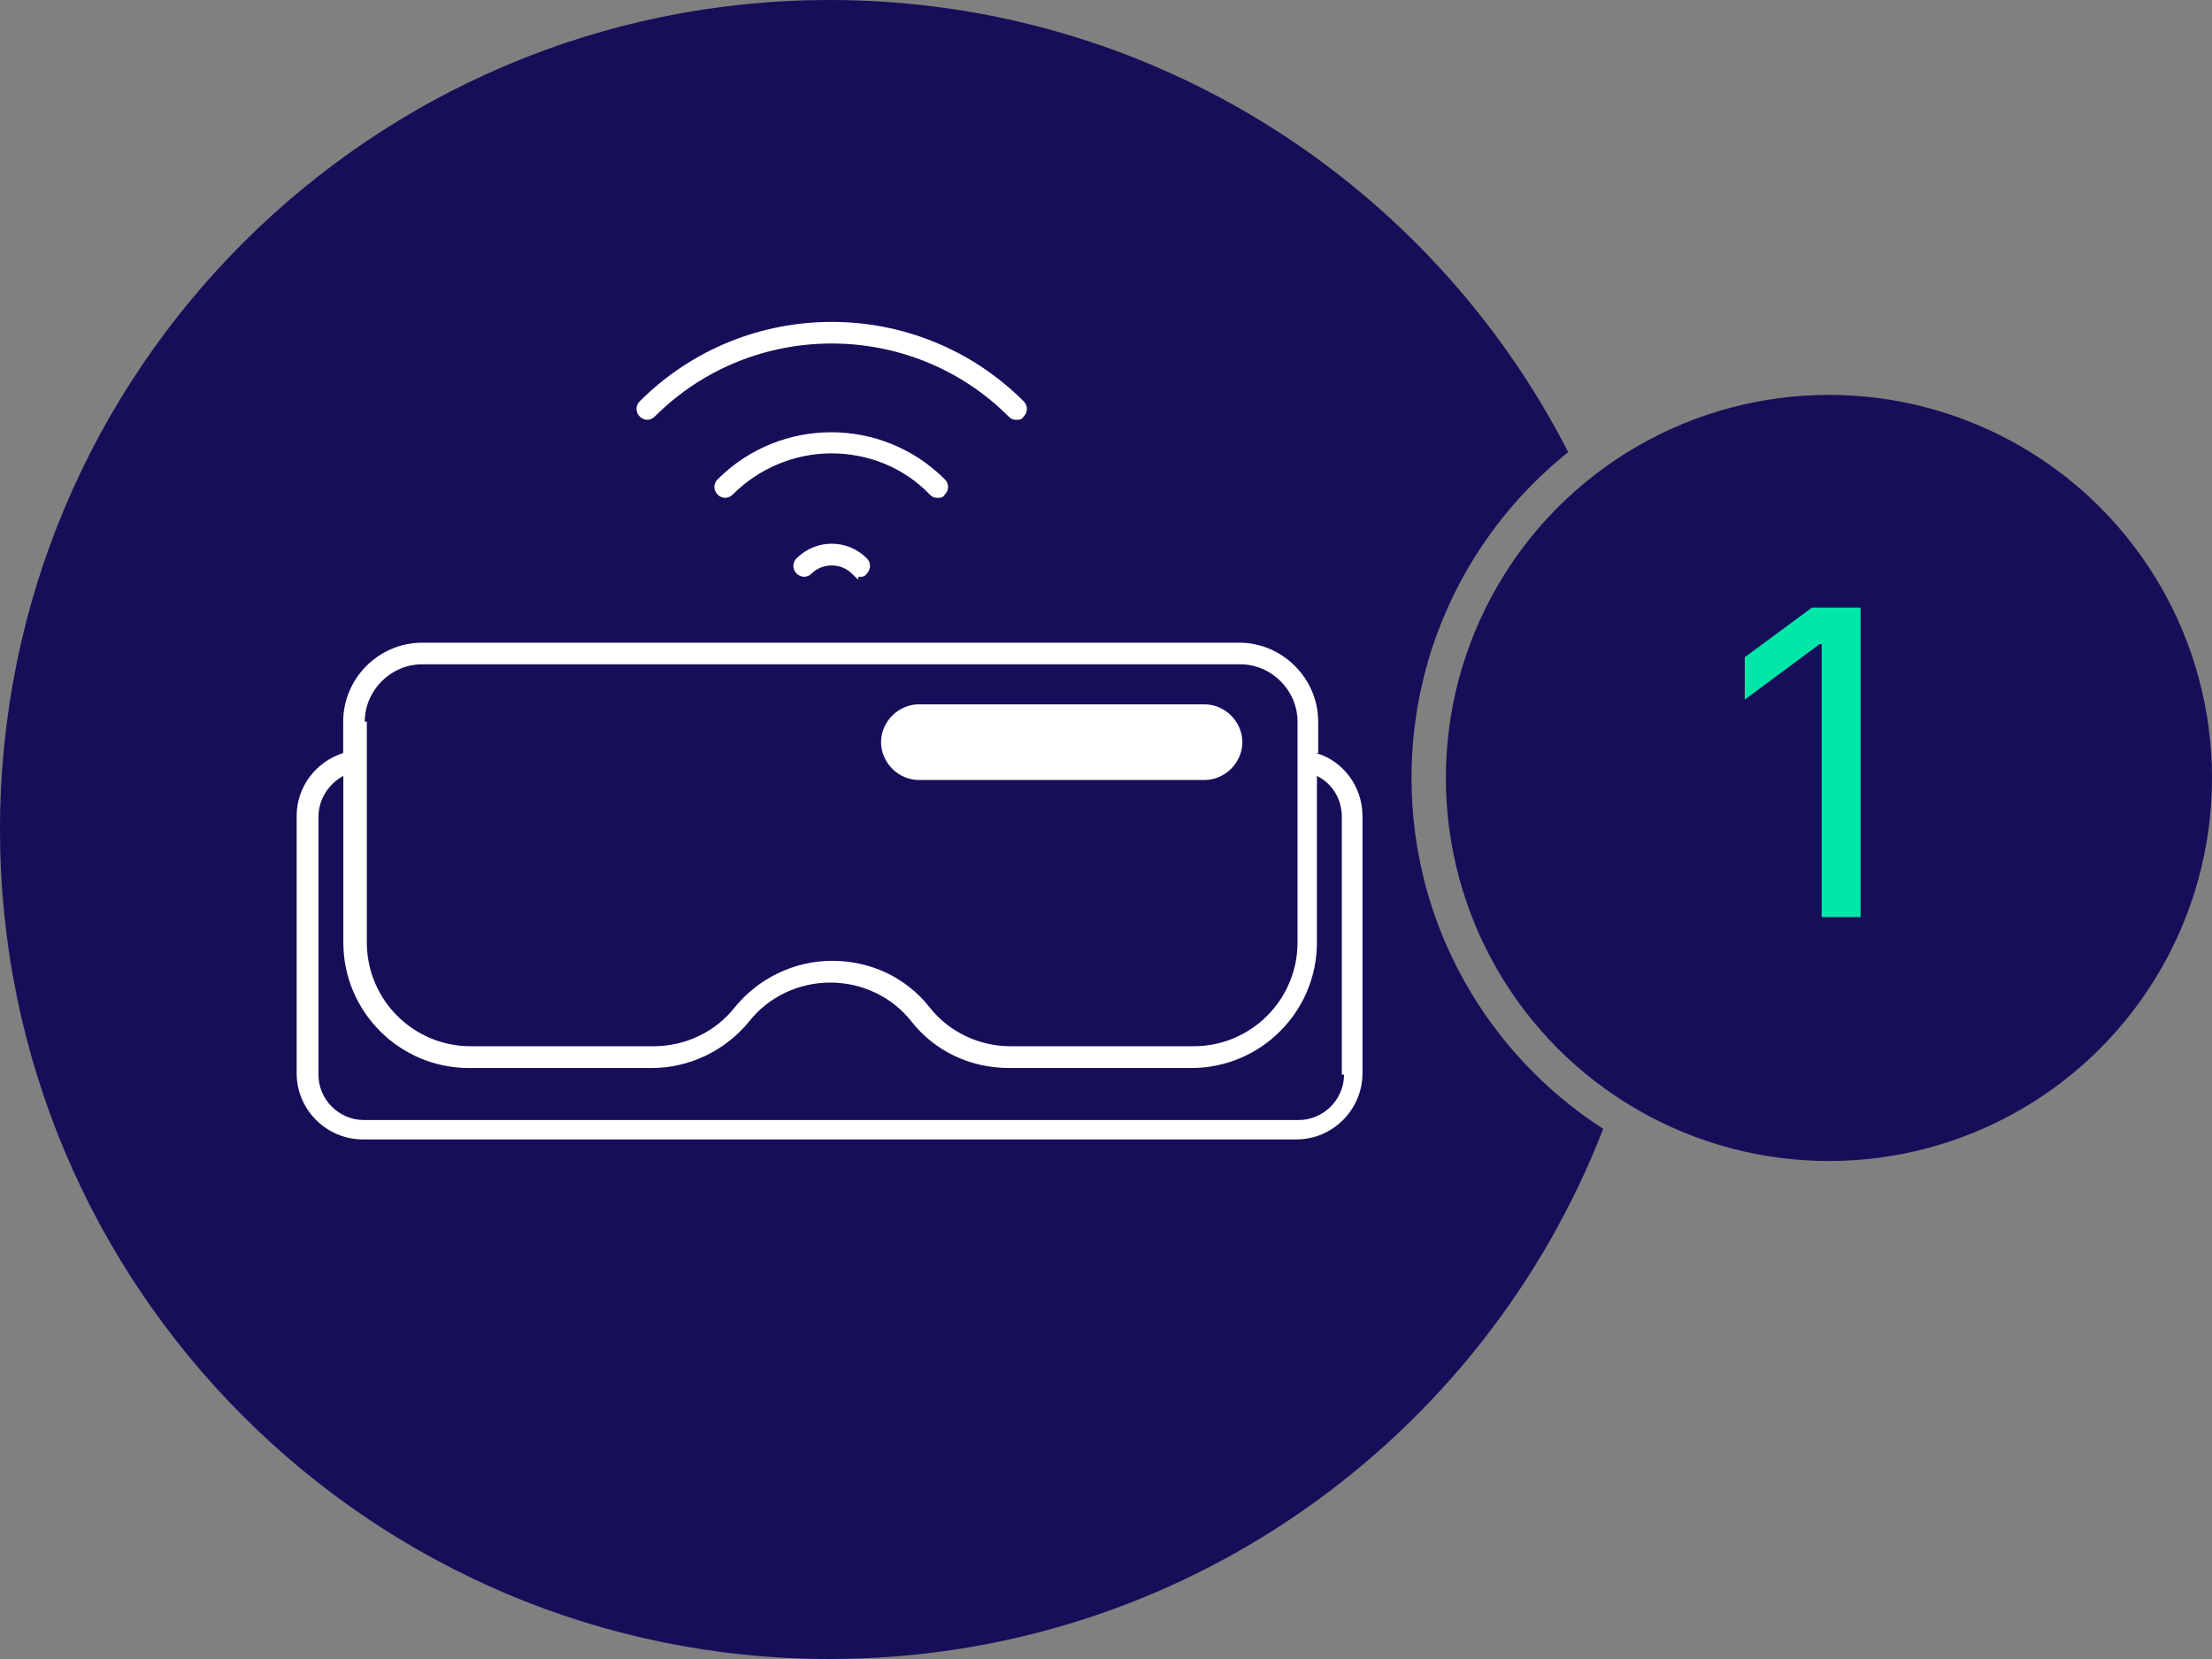
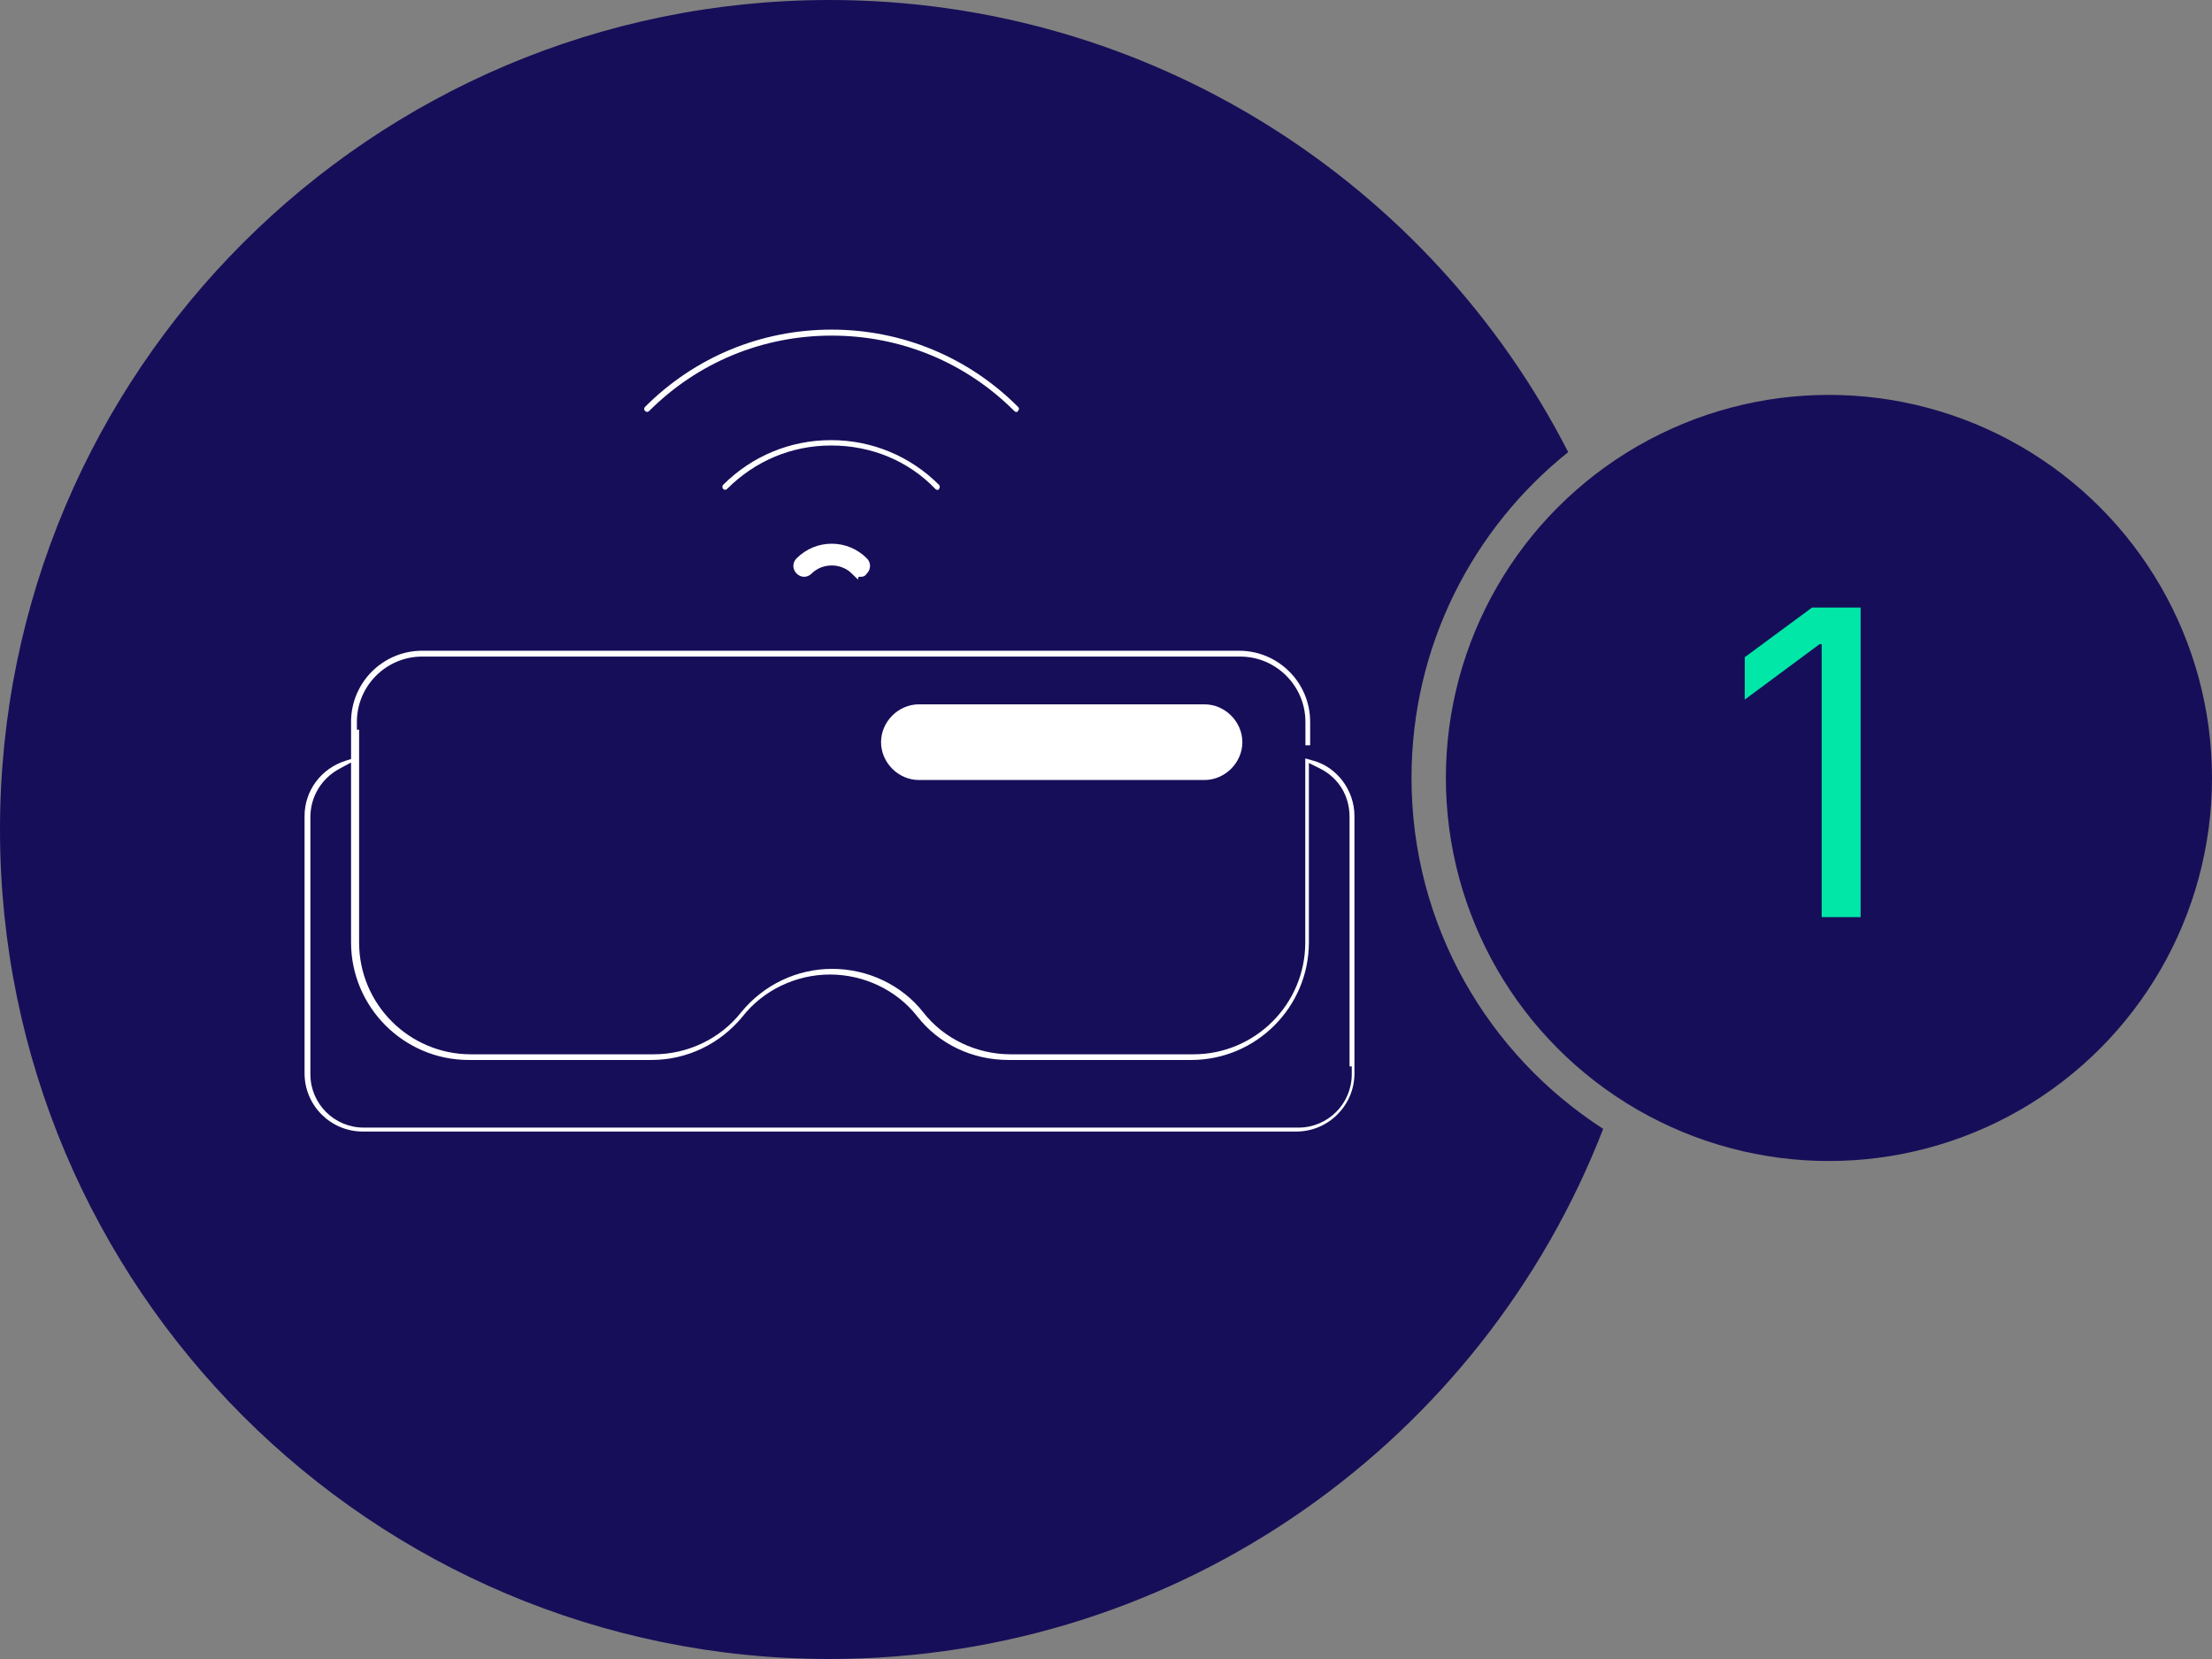
<svg xmlns="http://www.w3.org/2000/svg" id="Capa_2" viewBox="0 0 140.32 105.25">
  <rect x="0" y="0" width="140.32" height="105.25" fill="#808080" stroke="none" />
  <g id="Capa_1-2">
    <path d="M89.54,49.35c0-8.36,3.88-15.82,9.94-20.67C90.77,11.66,73.06,0,52.62,0,23.56,0,0,23.56,0,52.62s23.56,52.62,52.62,52.62c22.36,0,41.46-13.96,49.08-33.63-7.31-4.71-12.16-12.92-12.16-22.26Z" fill="#170e59" />
    <circle cx="116.02" cy="49.35" r="24.3" fill="#170e59" />
    <g id="uuid-a99e103a-7849-4f74-b1b8-8a4cc6df1319">
      <g id="_20_VR_headset">
        <path d="M23.01,71.78c-2.03,0-3.69-1.65-3.69-3.69v-16.33c0-1.6,1.05-3.01,2.6-3.5l.35-.11v-2.36c0-2.49,2.02-4.51,4.51-4.51h51.82c2.49,0,4.51,2.02,4.51,4.51v1.49h-.3v-1.49c0-2.28-1.86-4.14-4.14-4.14H26.78c-2.28,0-4.14,1.86-4.14,4.14v.5h.14v13.5c0,3.91,3.18,7.09,7.09,7.09h11.6c2.17,0,4.24-1,5.54-2.66,1.43-1.75,3.54-2.76,5.78-2.76s4.41,1.01,5.78,2.76c1.3,1.67,3.38,2.66,5.54,2.66h11.6c3.91,0,7.09-3.18,7.09-7.09v-11.68l.53.15c1.5.42,2.59,1.89,2.59,3.5v16.33c0,2.03-1.65,3.69-3.69,3.69H23.01ZM21.53,48.77c-1.14.61-1.84,1.78-1.84,3.05v16.33c0,1.87,1.52,3.38,3.38,3.38h59.3c1.87,0,3.38-1.52,3.38-3.38v-.5h-.14v-15.83c0-1.33-.69-2.47-1.86-3.06l-.72-.36v11.38c0,4.11-3.35,7.46-7.46,7.46h-11.6c-2.3,0-4.41-1.01-5.78-2.76-1.3-1.67-3.38-2.66-5.54-2.66s-4.24,1-5.54,2.66c-1.43,1.75-3.54,2.76-5.78,2.76h-11.6c-4.11,0-7.46-3.35-7.46-7.46v-11.41l-.74.4Z" fill="#fff" />
-         <path d="M78.6,40.77H26.78c-2.75,0-5.01,2.26-5.01,5.01v1.99c-1.72.55-2.95,2.13-2.95,3.98v16.34c0,2.33,1.92,4.19,4.19,4.19h59.23c2.33,0,4.19-1.92,4.19-4.19v-16.34c0-1.85-1.24-3.5-2.95-3.98h.14v-1.99c0-2.75-2.27-5.01-5.01-5.01h0ZM23.14,45.78c0-1.99,1.65-3.64,3.64-3.64h51.89c1.99,0,3.64,1.65,3.64,3.64v14c0,3.64-2.95,6.59-6.59,6.59h-11.6c-1.99,0-3.91-.89-5.15-2.47-1.51-1.92-3.78-2.95-6.18-2.95s-4.67,1.1-6.18,2.95c-1.24,1.58-3.16,2.47-5.15,2.47h-11.6c-3.64,0-6.59-2.95-6.59-6.59v-14h-.14ZM63.98,67.75h11.6c4.39,0,7.96-3.57,7.96-7.96v-10.57c.96.48,1.58,1.44,1.58,2.61v16.34h.14c0,1.58-1.3,2.88-2.88,2.88H23.08c-1.58,0-2.88-1.3-2.88-2.88v-16.34c0-1.17.69-2.13,1.58-2.61v10.57c0,4.39,3.57,7.96,7.96,7.96h11.6c2.4,0,4.67-1.1,6.18-2.95,1.24-1.58,3.16-2.47,5.15-2.47s3.91.89,5.15,2.47c1.51,1.92,3.78,2.95,6.18,2.95h0Z" fill="#fff" />
        <path d="M58.29,48.99c-1.03,0-1.9-.87-1.9-1.9s.87-1.9,1.9-1.9h18.12c1.03,0,1.9.87,1.9,1.9s-.87,1.9-1.9,1.9h-18.12Z" fill="#fff" />
        <path d="M76.41,45.68c.75,0,1.4.66,1.4,1.4s-.66,1.4-1.4,1.4h-18.12c-.75,0-1.4-.66-1.4-1.4s.66-1.4,1.4-1.4h18.12M76.41,44.68h-18.12c-1.3,0-2.4,1.1-2.4,2.4s1.1,2.4,2.4,2.4h18.12c1.3,0,2.4-1.1,2.4-2.4s-1.1-2.4-2.4-2.4h0Z" fill="#fff" />
        <path d="M64.53,26.15s-.03-.02-.06-.02c-.05,0-.07,0-.13-.06-3.08-3.08-7.19-4.78-11.58-4.78s-8.49,1.7-11.58,4.78c-.04.04-.08.06-.13.06s-.09-.02-.13-.06c-.08-.08-.08-.18,0-.26,3.16-3.16,7.36-4.9,11.83-4.9s8.67,1.74,11.83,4.9c.08.08.08.17,0,.25l-.06.08Z" fill="#fff" />
-         <path d="M52.76,20.42c-4.41,0-8.82,1.68-12.18,5.04-.27.27-.27.69,0,.96.14.14.31.21.48.21s.34-.07.48-.21c3.09-3.09,7.16-4.63,11.22-4.63s8.13,1.54,11.22,4.63c.14.14.27.21.48.21s.34,0,.48-.21c.27-.27.27-.69,0-.96-3.36-3.36-7.77-5.04-12.18-5.04h0Z" fill="#fff" />
        <path d="M59.52,31.09s-.03-.02-.06-.02c-.05,0-.07,0-.13-.06-1.7-1.77-4.05-2.75-6.6-2.75s-4.85,1-6.6,2.75c-.04.04-.08.06-.13.06s-.09-.02-.13-.06c-.06-.06-.06-.19,0-.25,1.83-1.83,4.26-2.84,6.85-2.84s5.02,1.01,6.85,2.84c.06.06.06.19,0,.25l-.06.08Z" fill="#fff" />
-         <path d="M52.73,27.42c-2.61,0-5.22,1-7.21,2.99-.27.27-.27.69,0,.96.14.14.31.21.48.21s.34-.07.48-.21c1.65-1.65,3.91-2.61,6.25-2.61s4.6.89,6.25,2.61c.14.14.27.21.48.21s.34,0,.48-.21c.27-.27.27-.69,0-.96-1.99-1.99-4.6-2.99-7.21-2.99h0Z" fill="#fff" />
        <path d="M54.57,36.1s-.03-.02-.06-.02h-.07l-.06-.06c-.43-.43-1-.66-1.62-.66s-1.2.23-1.62.66c-.04.04-.08.06-.13.06s-.09-.02-.13-.06c-.08-.08-.08-.18,0-.26.5-.5,1.17-.78,1.88-.78s1.37.28,1.88.78c.08.08.08.17,0,.25l-.06.08Z" fill="#fff" />
        <path d="M52.76,34.49c-.81,0-1.61.31-2.23.93-.27.27-.27.69,0,.96.14.14.31.21.48.21s.34-.07.48-.21c.34-.34.81-.51,1.27-.51s.93.17,1.27.51c.29.29.38.37.41.37.04,0-.05-.16.07-.16.21,0,.34,0,.48-.21.27-.27.27-.69,0-.96-.62-.62-1.42-.93-2.23-.93h0Z" fill="#fff" />
      </g>
    </g>
    <path d="M118.03,38.54v19.64h-2.47v-17.32h-.13l-4.75,3.52v-2.69l4.27-3.15h3.07Z" fill="#00e7a8" />
  </g>
</svg>